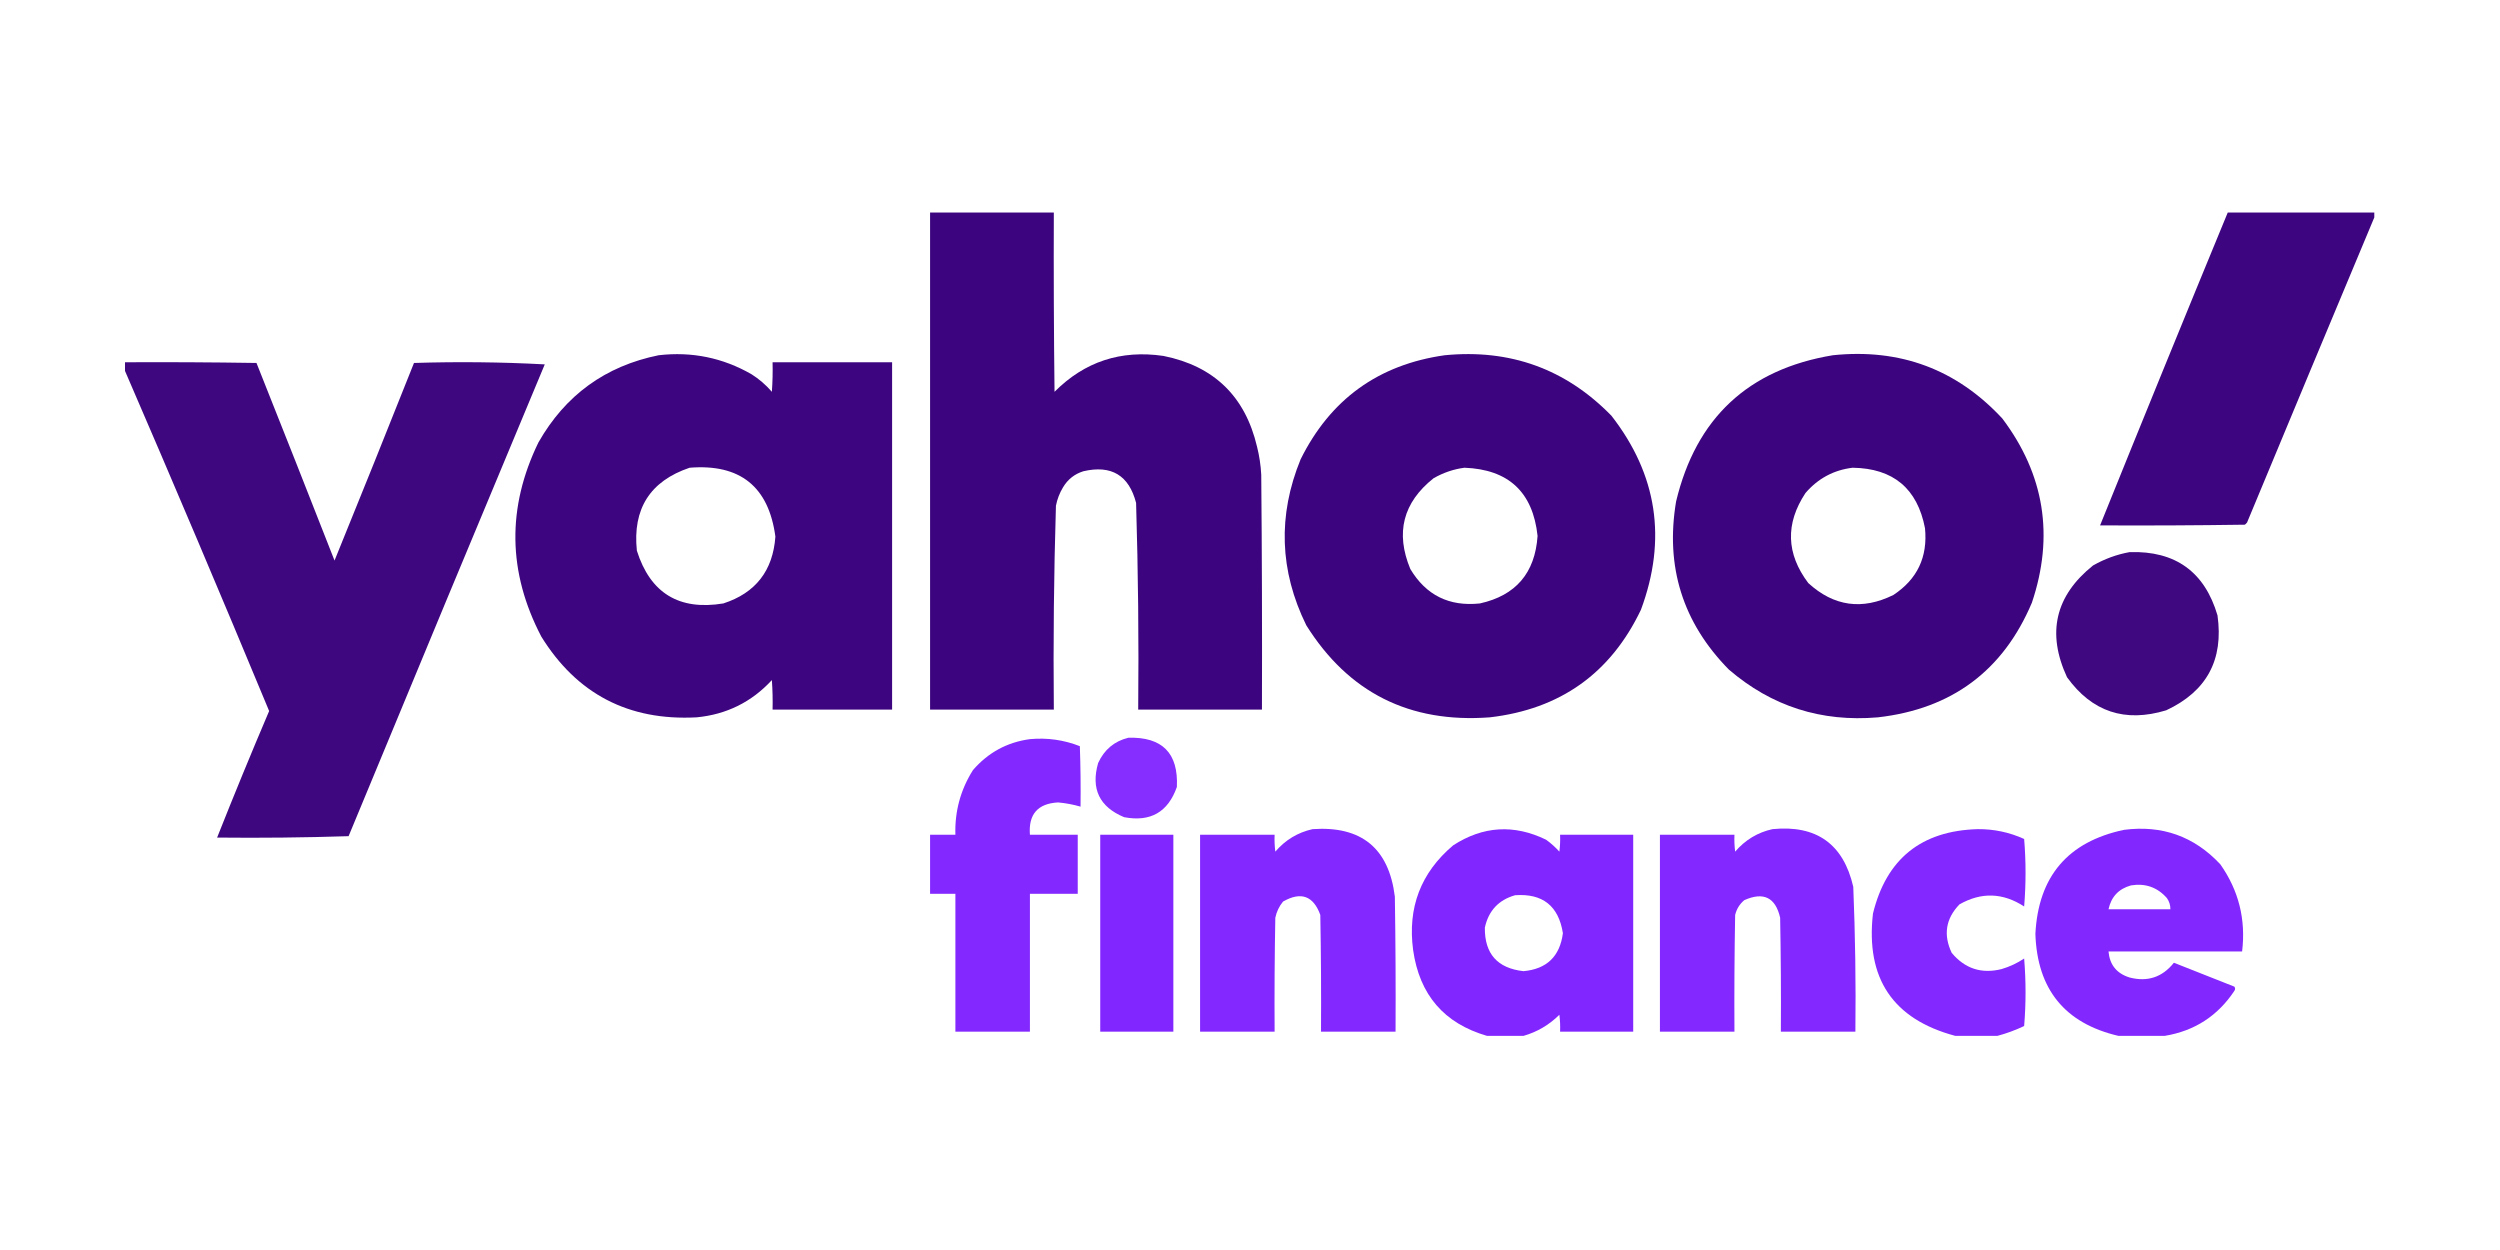
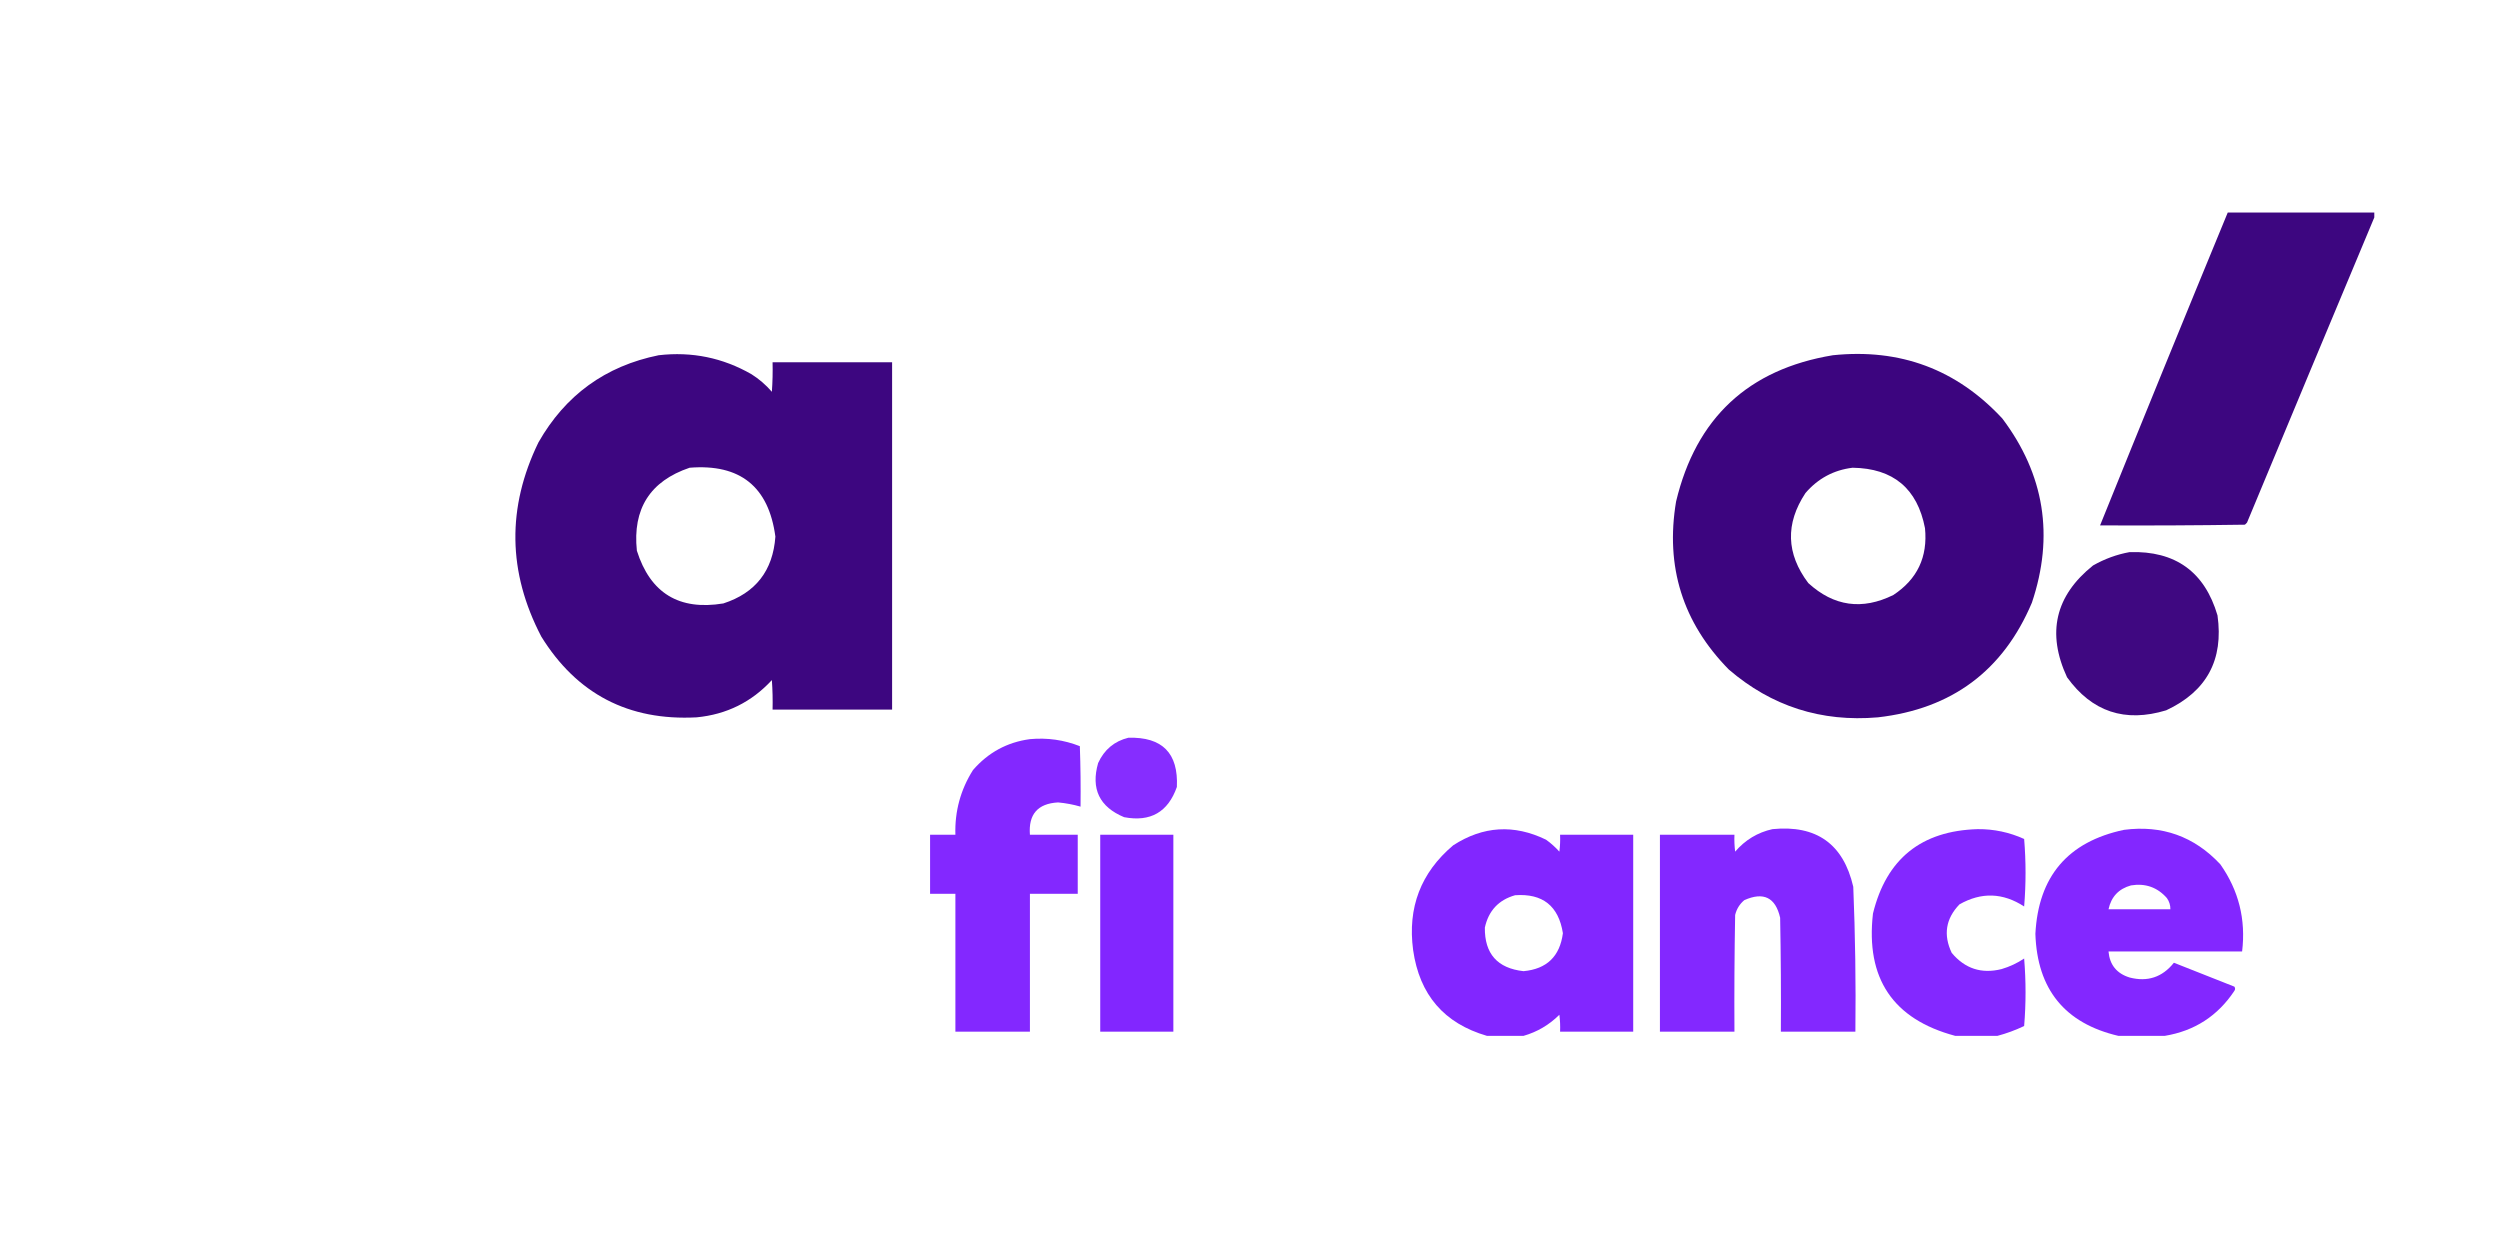
<svg xmlns="http://www.w3.org/2000/svg" width="2000" height="1000" viewBox="0 0 2000 1000" fill="none">
  <g clip-path="url(#clip0_1137_123)">
-     <path opacity="0.977" fill-rule="evenodd" clip-rule="evenodd" d="M744.062 169.438C777.062 169.438 810.063 169.438 843.062 169.438C842.875 217.439 843.062 265.439 843.625 313.438C867.682 289.294 896.745 279.731 930.812 284.75C971.21 292.896 996.147 317.084 1005.62 357.312C1007.48 364.704 1008.6 372.203 1009 379.812C1009.56 442.437 1009.75 505.061 1009.56 567.688C976.563 567.688 943.562 567.688 910.562 567.688C911.092 512.525 910.53 457.4 908.875 402.312C903.145 380.222 889.083 371.784 866.688 377C859.601 379.208 854.164 383.522 850.375 389.938C847.645 394.482 845.769 399.358 844.75 404.562C843.101 458.905 842.538 513.279 843.062 567.688C810.063 567.688 777.062 567.688 744.062 567.688C744.062 434.938 744.062 302.188 744.062 169.438Z" fill="#39007D" />
    <path opacity="0.973" fill-rule="evenodd" clip-rule="evenodd" d="M1782.44 169.438C1821.44 169.438 1860.43 169.438 1899.44 169.438C1899.44 170.937 1899.44 172.438 1899.44 173.938C1865.42 255.154 1831.48 336.529 1797.62 418.062C1797.06 418.625 1796.5 419.188 1795.94 419.75C1757.32 420.312 1718.68 420.5 1680.06 420.312C1713.87 336.572 1747.99 252.947 1782.44 169.438Z" fill="#39007D" />
    <path opacity="0.976" fill-rule="evenodd" clip-rule="evenodd" d="M526.934 284.188C553.443 281.126 578.193 286.189 601.184 299.375C607.285 303.221 612.722 307.908 617.497 313.438C618.059 305.572 618.246 297.697 618.059 289.813C649.934 289.813 681.81 289.813 713.684 289.813C713.684 382.437 713.684 475.063 713.684 567.688C681.81 567.688 649.934 567.688 618.059 567.688C618.246 559.804 618.059 551.929 617.497 544.063C601.306 561.626 581.244 571.563 557.309 573.875C502.891 576.763 461.454 555.201 432.997 509.188C406.179 457.758 405.429 406.008 430.747 353.938C452.278 316.084 484.341 292.834 526.934 284.188ZM551.684 374.188C592.092 370.934 614.967 389.309 620.309 429.313C618.335 456.579 604.46 474.391 578.684 482.75C543.308 488.603 520.245 474.541 509.497 440.563C505.995 407.031 520.057 384.905 551.684 374.188Z" fill="#39007D" />
-     <path opacity="0.977" fill-rule="evenodd" clip-rule="evenodd" d="M1155.81 284.187C1208.23 279.089 1252.67 295.214 1289.13 332.562C1325.81 379.693 1333.69 431.443 1312.75 487.812C1288.47 538.676 1248.15 567.363 1191.81 573.875C1127.71 578.665 1078.77 554.103 1045 500.187C1023.62 456.615 1022.12 412.365 1040.5 367.437C1064.32 319.435 1102.76 291.684 1155.81 284.187ZM1171.56 374.187C1206.82 375.507 1226.32 393.694 1230.06 428.75C1228.03 458.39 1212.66 476.39 1183.94 482.75C1159.38 485.378 1140.82 476.191 1128.25 455.187C1116.22 426.234 1122.41 402.047 1146.81 382.625C1154.64 378.126 1162.89 375.314 1171.56 374.187Z" fill="#39007D" />
    <path opacity="0.977" fill-rule="evenodd" clip-rule="evenodd" d="M1466.31 284.187C1520.15 278.602 1565.33 295.477 1601.87 334.812C1635.58 379.623 1643.45 428.749 1625.5 482.187C1602.49 536.577 1561.43 567.14 1502.31 573.875C1457.02 577.775 1417.27 565.026 1383.06 535.625C1346.19 498.141 1332.13 453.329 1340.87 401.187C1356.85 334.403 1398.65 295.403 1466.31 284.187ZM1482.06 374.187C1514.57 374.644 1533.89 390.769 1540 422.562C1542.27 445.584 1533.83 463.397 1514.68 476C1489.72 488.31 1467.03 485.121 1446.62 466.437C1428.93 442.949 1428.18 418.949 1444.37 394.437C1454.4 382.771 1466.96 376.021 1482.06 374.187Z" fill="#39007D" />
-     <path opacity="0.972" fill-rule="evenodd" clip-rule="evenodd" d="M99.438 289.813C134.689 289.625 169.939 289.813 205.188 290.375C226.152 342.994 246.964 395.682 267.625 448.438C289.027 395.858 310.215 343.171 331.188 290.375C366.226 289.26 401.101 289.635 435.812 291.5C383.285 417.202 330.973 543.015 278.875 668.938C243.895 670.058 208.833 670.433 173.688 670.063C187.114 636.165 200.989 602.415 215.312 568.813C177.319 477.305 138.694 386.18 99.438 295.438C99.438 293.562 99.438 291.688 99.438 289.813Z" fill="#39007D" />
    <path opacity="0.968" fill-rule="evenodd" clip-rule="evenodd" d="M1703.69 441.688C1740.29 440.557 1763.72 457.432 1774 492.313C1779.02 527.841 1765.34 553.154 1732.94 568.25C1700 578.272 1673.56 569.459 1653.63 541.813C1637.23 506.435 1644.17 476.622 1674.44 452.375C1683.73 447.097 1693.48 443.534 1703.69 441.688Z" fill="#39007D" />
    <path opacity="0.934" fill-rule="evenodd" clip-rule="evenodd" d="M902.685 590.187C929.854 589.418 942.791 602.542 941.497 629.562C934.426 649.694 920.363 657.757 899.31 653.75C879.545 645.53 872.607 631.092 878.497 610.437C883.406 599.7 891.469 592.95 902.685 590.187Z" fill="#7E1FFF" />
    <path opacity="0.954" fill-rule="evenodd" clip-rule="evenodd" d="M823.938 591.312C837.752 590.039 851.066 591.913 863.875 596.937C864.438 613.058 864.625 629.183 864.438 645.312C858.585 643.617 852.585 642.492 846.438 641.937C830.167 642.837 822.667 651.463 823.938 667.812C836.687 667.812 849.438 667.812 862.188 667.812C862.188 683.562 862.188 699.312 862.188 715.062C849.438 715.062 836.687 715.062 823.938 715.062C823.938 751.813 823.938 788.562 823.938 825.312C804.062 825.312 784.188 825.312 764.312 825.312C764.312 788.562 764.312 751.813 764.312 715.062C757.562 715.062 750.812 715.062 744.062 715.062C744.062 699.312 744.062 683.562 744.062 667.812C750.812 667.812 757.562 667.812 764.312 667.812C763.743 649.085 768.431 631.835 778.375 616.062C790.519 602.025 805.707 593.775 823.938 591.312Z" fill="#7E1FFF" />
-     <path opacity="0.954" fill-rule="evenodd" clip-rule="evenodd" d="M1050.06 663.312C1089.16 660.609 1111.1 678.609 1115.88 717.312C1116.44 753.31 1116.63 789.31 1116.44 825.312C1096.56 825.312 1076.69 825.312 1056.81 825.312C1057 794.185 1056.81 763.061 1056.25 731.937C1050.68 716.623 1040.74 713.06 1026.44 721.25C1023.32 725.043 1021.26 729.356 1020.25 734.187C1019.69 764.56 1019.5 794.935 1019.69 825.312C999.812 825.312 979.938 825.312 960.062 825.312C960.062 772.812 960.062 720.313 960.062 667.812C979.938 667.812 999.812 667.812 1019.69 667.812C1019.5 672.328 1019.69 676.828 1020.25 681.312C1028.27 671.966 1038.21 665.966 1050.06 663.312Z" fill="#7E1FFF" />
    <path opacity="0.962" fill-rule="evenodd" clip-rule="evenodd" d="M1218.82 828.687C1209.07 828.687 1199.32 828.687 1189.57 828.687C1155.27 818.719 1135.59 795.843 1130.5 760.062C1125.95 726.058 1136.64 698.121 1162.57 676.25C1186.43 660.791 1211.18 659.292 1236.82 671.75C1240.71 674.521 1244.27 677.708 1247.5 681.312C1248.07 676.828 1248.26 672.328 1248.07 667.812C1267.56 667.812 1287.07 667.812 1306.57 667.812C1306.57 720.313 1306.57 772.812 1306.57 825.312C1287.07 825.312 1267.56 825.312 1248.07 825.312C1248.26 820.797 1248.07 816.297 1247.5 811.812C1239.32 819.929 1229.76 825.554 1218.82 828.687ZM1212.07 716.187C1234.1 714.603 1246.86 724.728 1250.32 746.562C1247.9 765.108 1237.4 775.233 1218.82 776.937C1197.93 774.617 1187.62 762.991 1187.88 742.062C1190.86 728.54 1198.92 719.916 1212.07 716.187Z" fill="#7E1FFF" />
    <path opacity="0.955" fill-rule="evenodd" clip-rule="evenodd" d="M1417.94 663.313C1453.16 659.809 1474.73 675.185 1482.62 709.438C1484.19 748.041 1484.75 786.667 1484.31 825.313C1464.43 825.313 1444.57 825.313 1424.69 825.313C1424.88 794.935 1424.69 764.56 1424.12 734.188C1420.4 717.935 1410.84 713.247 1395.44 720.125C1391.71 723.25 1389.28 727.188 1388.12 731.938C1387.56 763.061 1387.37 794.185 1387.56 825.313C1367.68 825.313 1347.82 825.313 1327.94 825.313C1327.94 772.812 1327.94 720.313 1327.94 667.813C1347.82 667.813 1367.68 667.813 1387.56 667.813C1387.37 672.328 1387.56 676.828 1388.12 681.313C1396.16 671.96 1406.09 665.961 1417.94 663.313Z" fill="#7E1FFF" />
    <path opacity="0.954" fill-rule="evenodd" clip-rule="evenodd" d="M1597.94 828.687C1586.69 828.687 1575.44 828.687 1564.19 828.687C1514.35 815.363 1492.42 782.738 1498.38 730.812C1509.09 687.094 1537.02 664.594 1582.19 663.312C1595.14 663.203 1607.51 665.828 1619.32 671.187C1620.81 689.187 1620.81 707.187 1619.32 725.187C1602.32 714.11 1585.07 713.547 1567.57 723.5C1556.57 734.939 1554.52 747.876 1561.38 762.312C1571.98 774.971 1585.3 779.284 1601.32 775.25C1607.76 773.341 1613.76 770.528 1619.32 766.812C1620.81 784.812 1620.81 802.812 1619.32 820.812C1612.31 824.144 1605.19 826.768 1597.94 828.687Z" fill="#7E1FFF" />
    <path opacity="0.959" fill-rule="evenodd" clip-rule="evenodd" d="M1731.81 828.688C1719.44 828.688 1707.06 828.688 1694.69 828.688C1651.88 818.667 1629.76 791.48 1628.31 747.125C1630.66 701.142 1654.29 673.391 1699.19 663.875C1729.71 659.921 1755.39 669.109 1776.25 691.438C1790.98 712.325 1796.78 735.576 1793.69 761.188C1758.06 761.188 1722.44 761.188 1686.81 761.188C1687.76 771.877 1693.38 778.814 1703.69 782C1718.05 785.711 1729.87 781.774 1739.12 770.188C1755.25 776.563 1771.38 782.937 1787.5 789.313C1788.25 790.438 1788.25 791.563 1787.5 792.688C1774.17 812.761 1755.61 824.76 1731.81 828.688ZM1704.81 708.313C1716.33 706.45 1725.89 709.825 1733.5 718.438C1735.42 721.148 1736.36 724.147 1736.31 727.438C1719.81 727.438 1703.32 727.438 1686.81 727.438C1688.97 717.401 1694.98 711.026 1704.81 708.313Z" fill="#7E1FFF" />
    <path opacity="0.967" fill-rule="evenodd" clip-rule="evenodd" d="M880.188 667.812C899.687 667.812 919.188 667.812 938.688 667.812C938.688 720.313 938.688 772.812 938.688 825.312C919.188 825.312 899.687 825.312 880.188 825.312C880.188 772.812 880.188 720.313 880.188 667.812Z" fill="#7E1FFF" />
  </g>
  <defs>
    <clipPath id="clip0_1137_123">
      <rect width="1800" height="659.25" fill="white" transform="translate(100 170)" />
    </clipPath>
  </defs>
</svg>